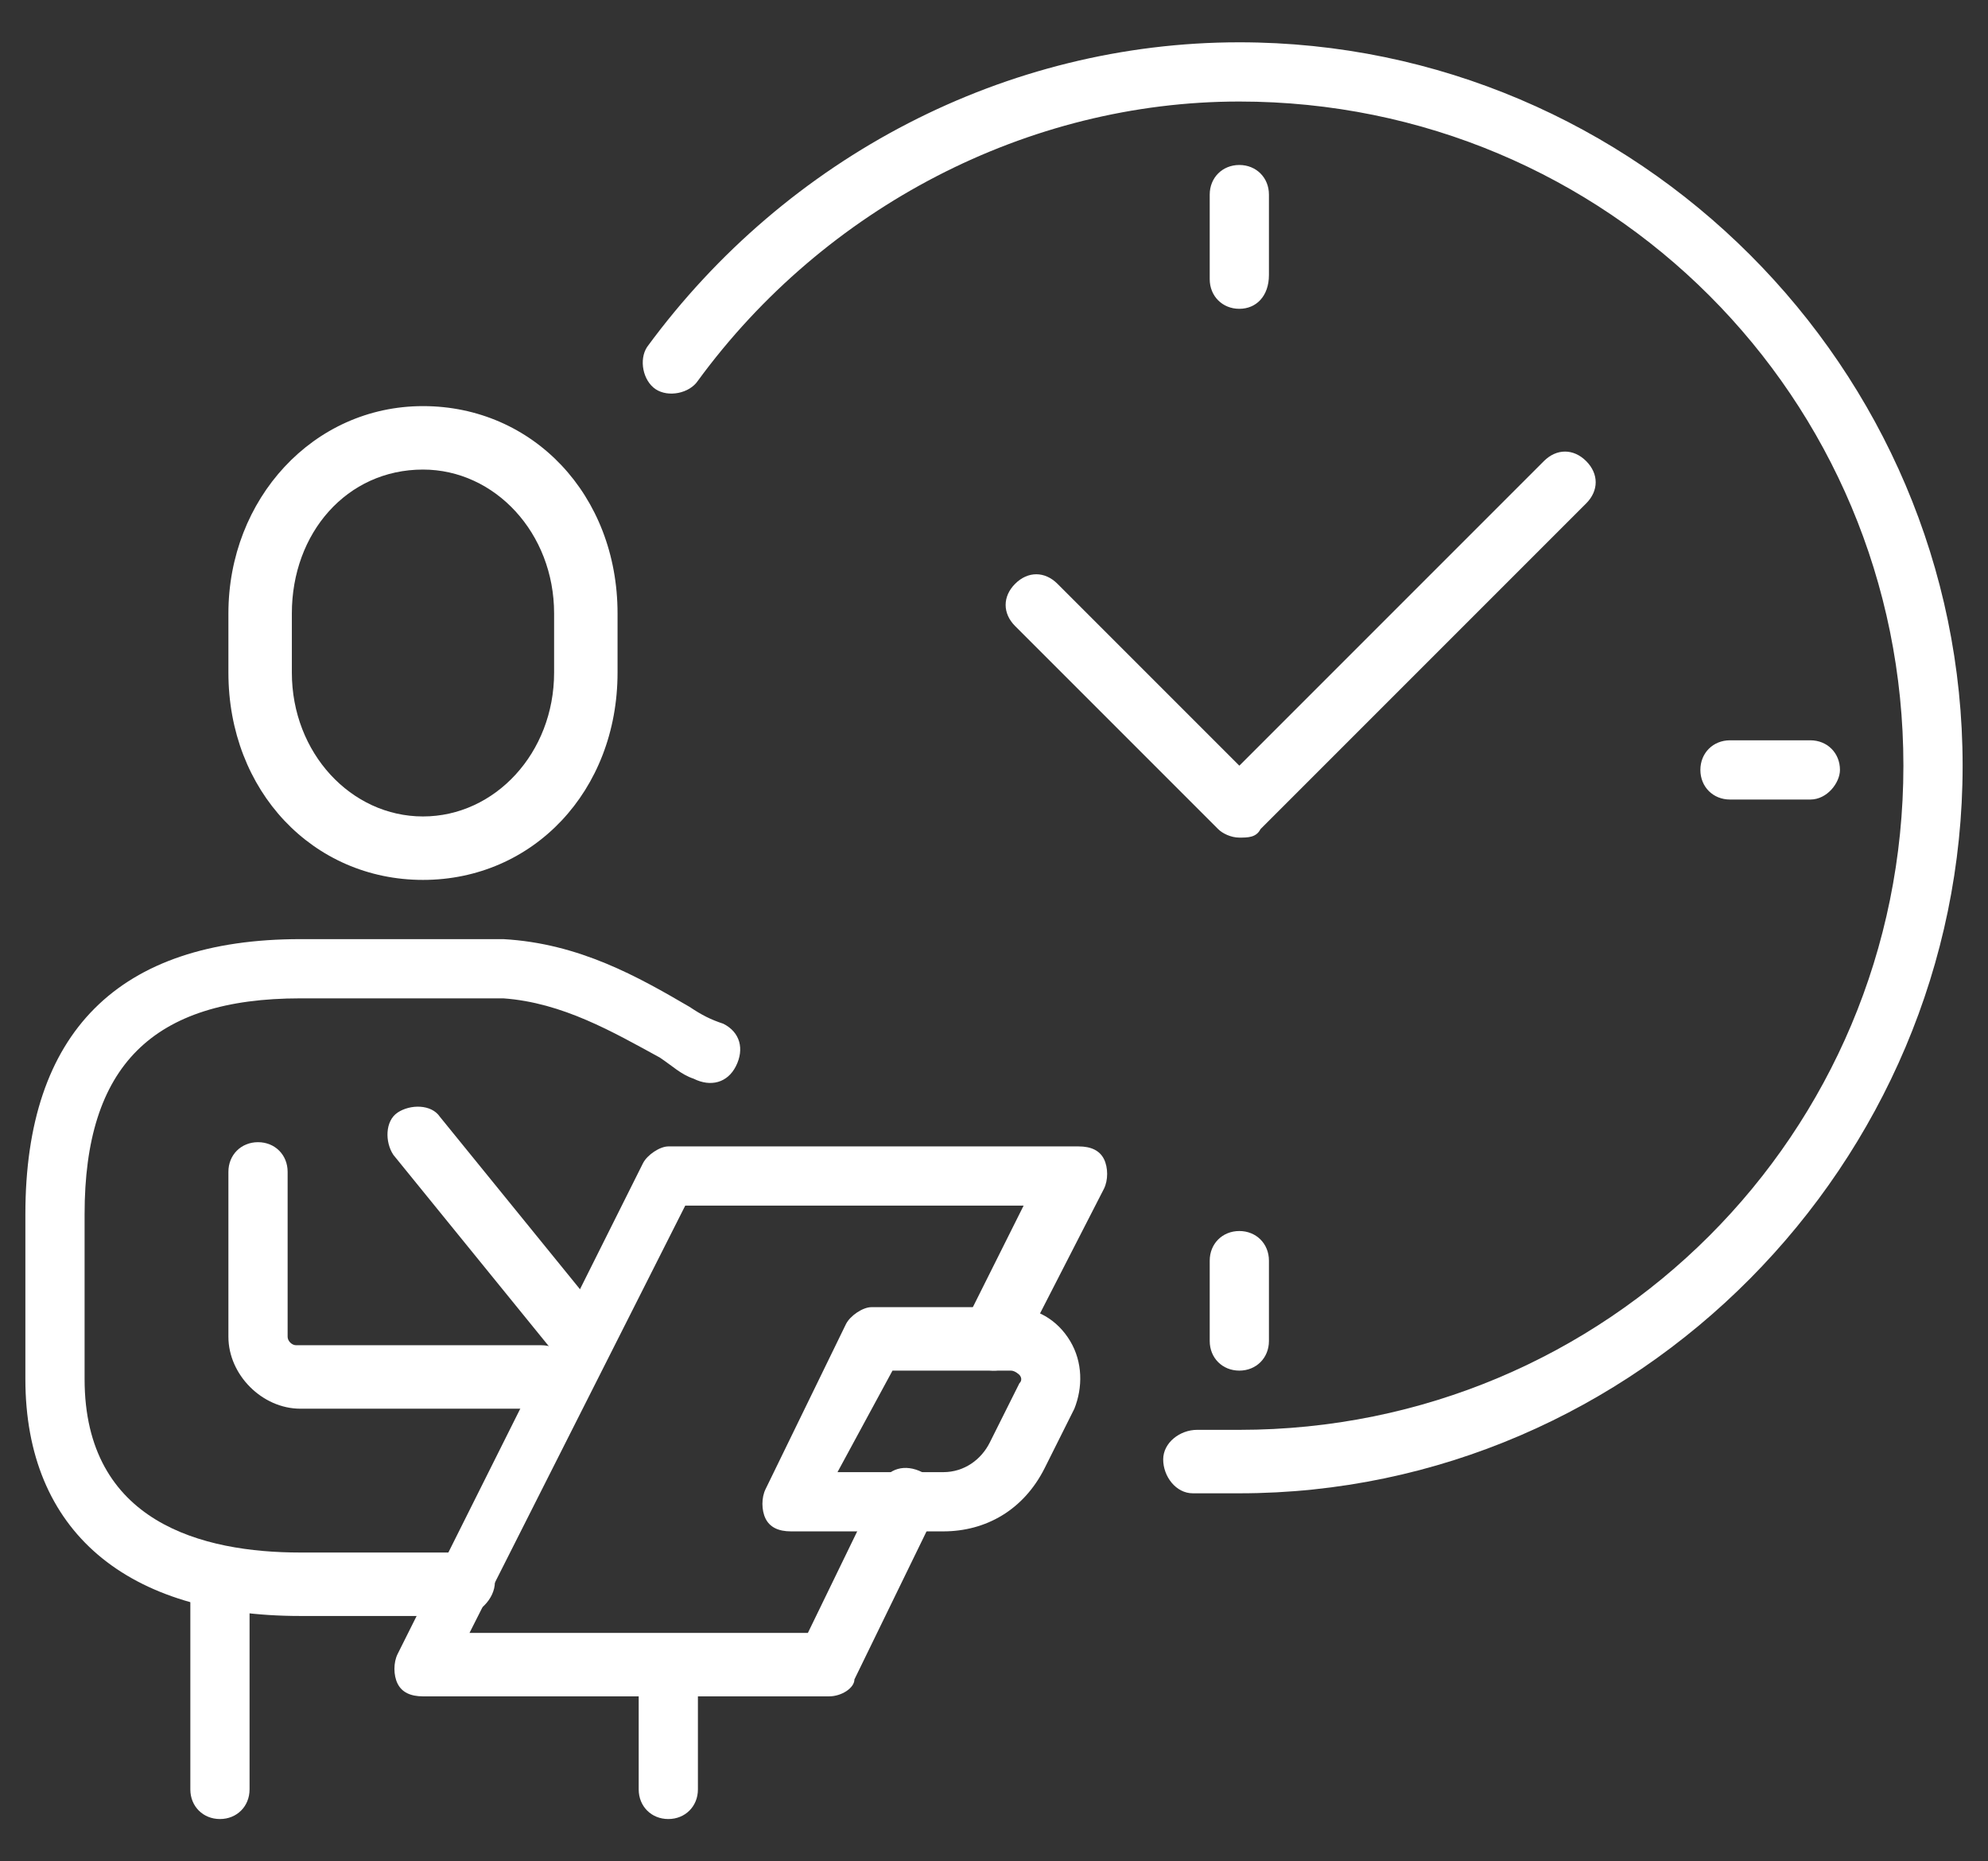
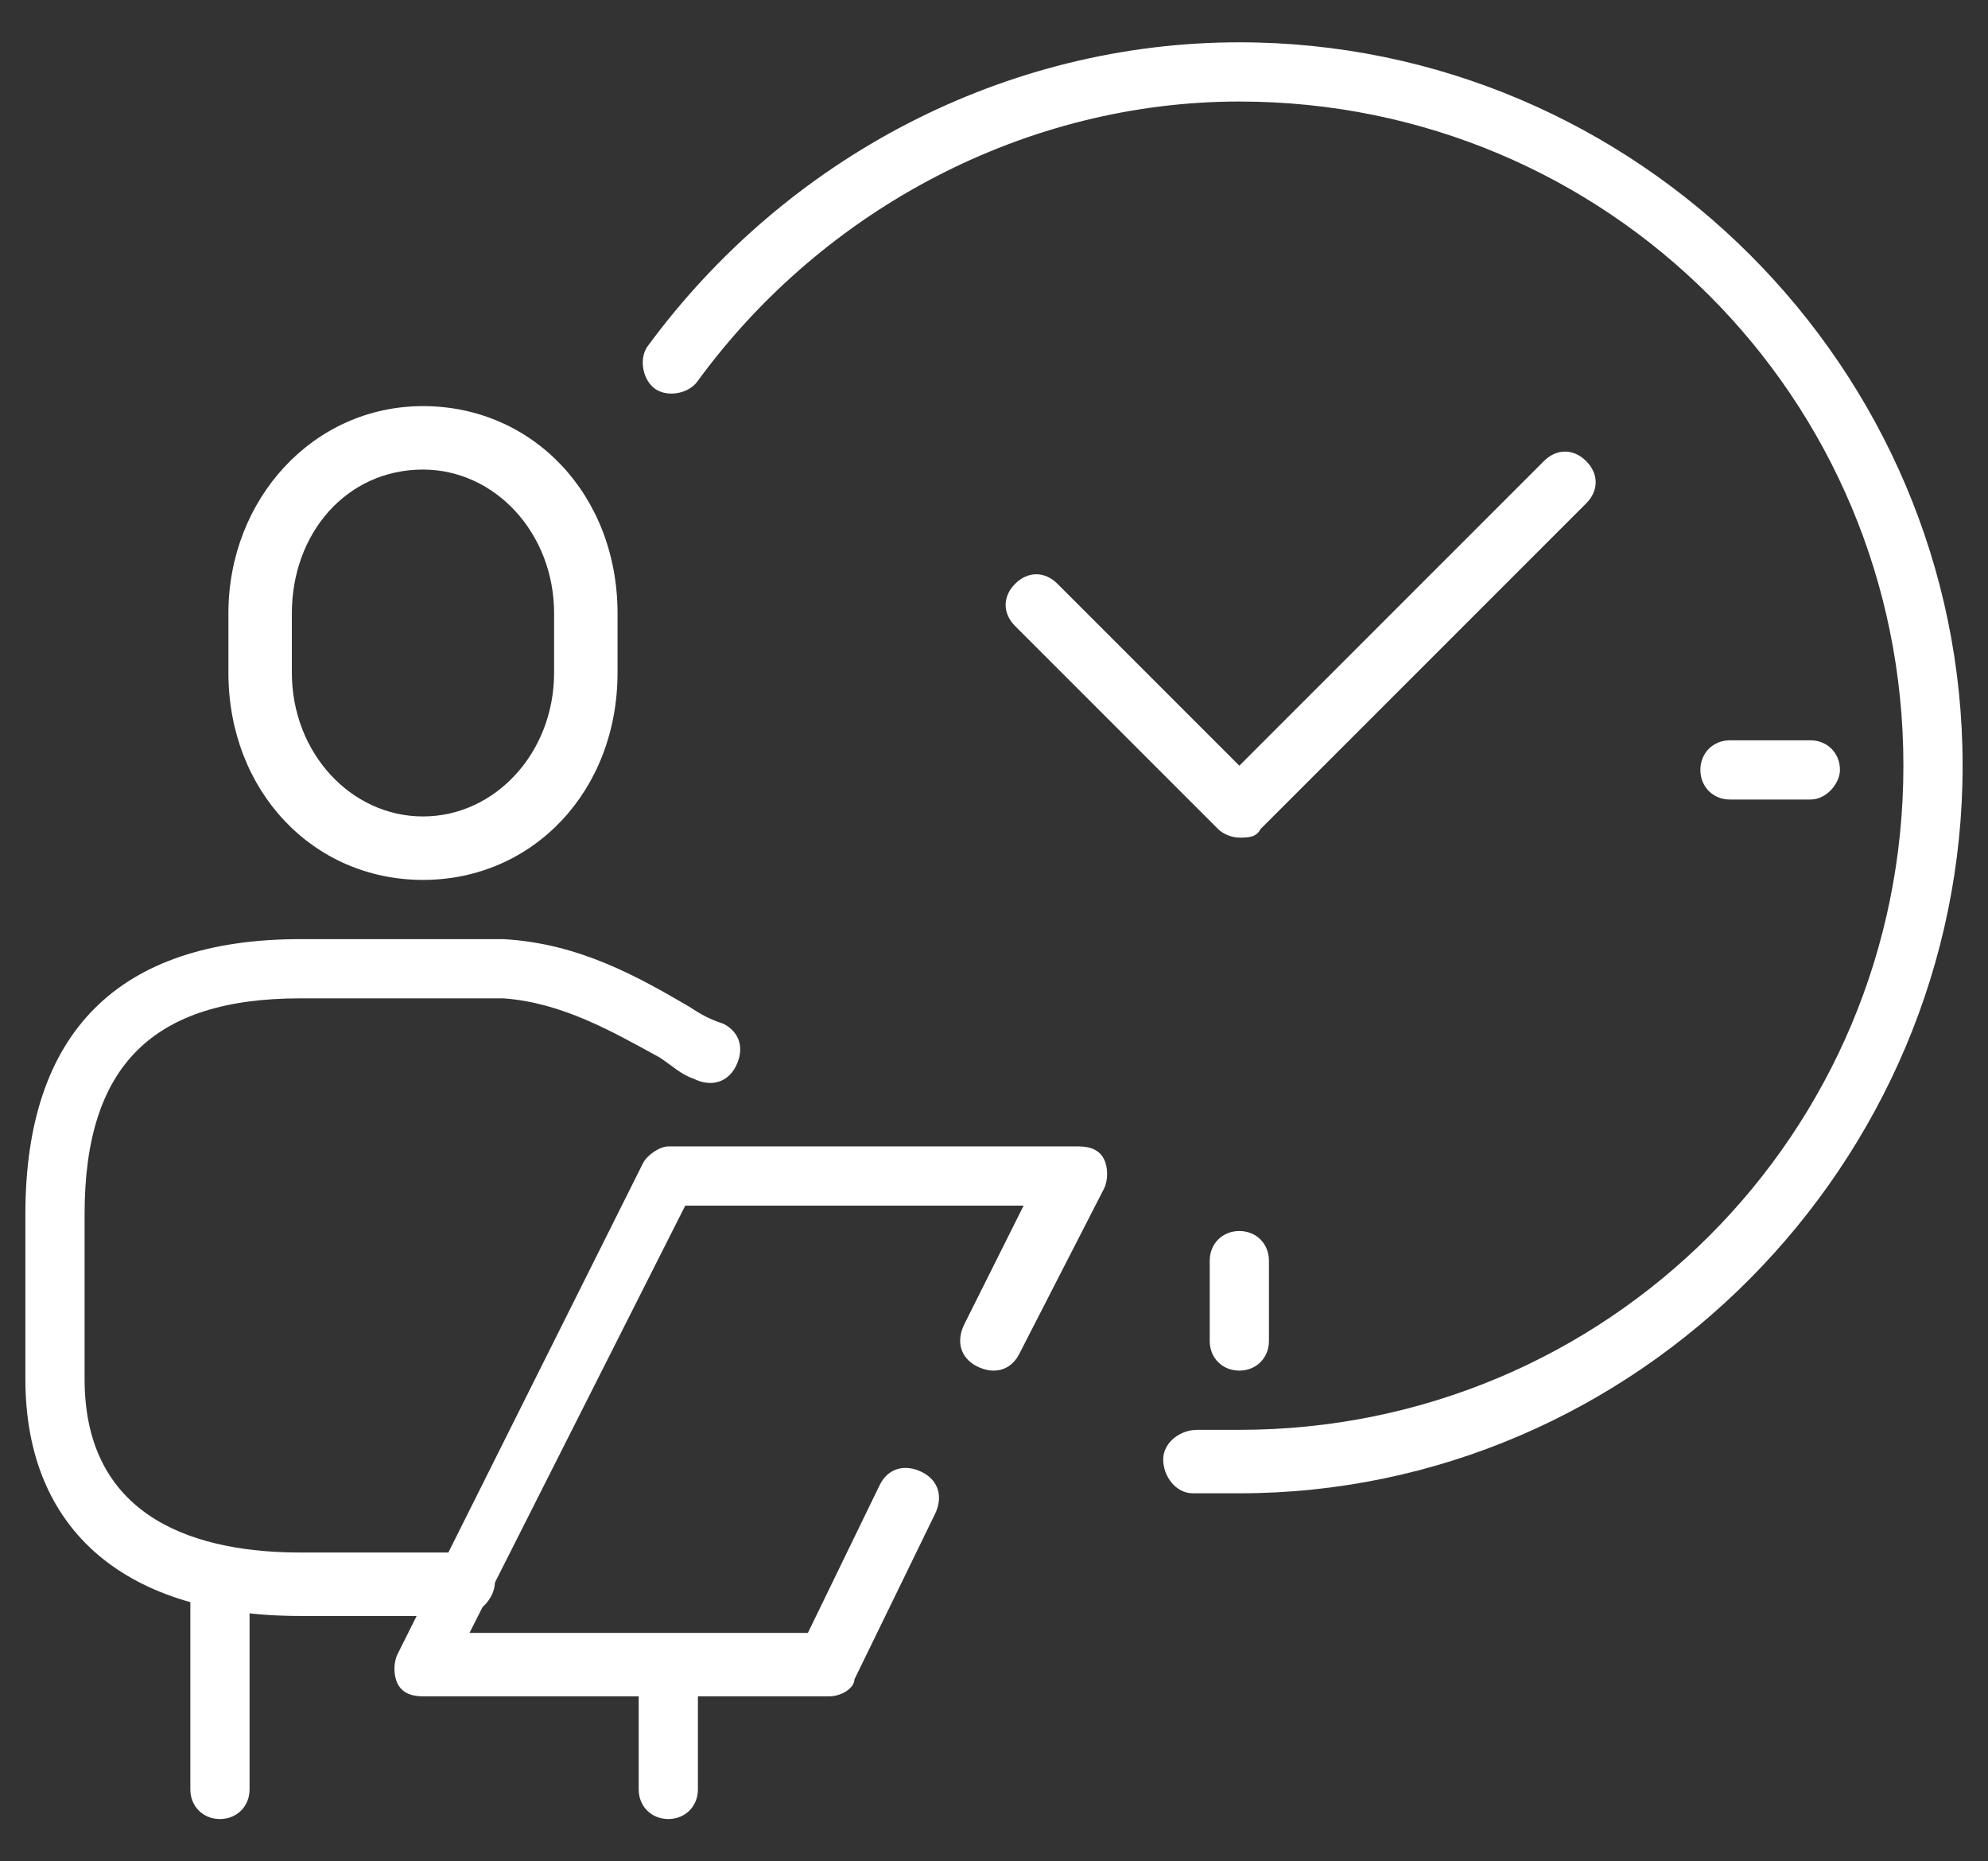
<svg xmlns="http://www.w3.org/2000/svg" version="1.1" id="Laag_1" x="0px" y="0px" viewBox="0 0 47 44" style="enable-background:new 0 0 47 44;" xml:space="preserve">
  <rect x="0" y="0" width="47" height="44" fill="#333333" stroke="none" />
  <style type="text/css">
	.st0{fill:#fff;}
</style>
  <g>
    <g>
      <path class="st0" d="M10,20.8c-2.6,0-4.6-2.1-4.6-4.9v-1.4c0-2.7,2-4.9,4.6-4.9s4.6,2.1,4.6,4.9v1.4C14.6,18.7,12.6,20.8,10,20.8z     M10,11.1c-1.8,0-3.1,1.5-3.1,3.4v1.4c0,1.9,1.4,3.4,3.1,3.4s3.1-1.5,3.1-3.4v-1.4C13.1,12.6,11.7,11.1,10,11.1z" />
    </g>
    <g>
      <path class="st0" d="M10.9,38.2H7.1c-4.1,0-6.5-2-6.5-5.6v-3.9c0-4.3,2.2-6.5,6.5-6.5h4.8c1.8,0.1,3.2,0.9,4.4,1.6    c0.3,0.2,0.5,0.3,0.8,0.4c0.4,0.2,0.5,0.6,0.3,1c-0.2,0.4-0.6,0.5-1,0.3c-0.3-0.1-0.5-0.3-0.8-0.5c-1.1-0.6-2.3-1.3-3.7-1.4    l-4.8,0c-3.5,0-5.1,1.6-5.1,5.1v3.9c0,3.4,2.8,4.1,5.1,4.1h3.9c0.4,0,0.7,0.3,0.7,0.7S11.3,38.2,10.9,38.2z" />
    </g>
    <g>
-       <path class="st0" d="M12.9,33.3H7.1c-0.9,0-1.7-0.8-1.7-1.7v-3.9c0-0.4,0.3-0.7,0.7-0.7c0.4,0,0.7,0.3,0.7,0.7v3.9    c0,0.1,0.1,0.2,0.2,0.2h5.8c0.4,0,0.7,0.3,0.7,0.7S13.3,33.3,12.9,33.3z" />
-     </g>
+       </g>
    <g>
      <path class="st0" d="M5.2,43c-0.4,0-0.7-0.3-0.7-0.7v-4.8c0-0.4,0.3-0.7,0.7-0.7s0.7,0.3,0.7,0.7v4.8C5.9,42.7,5.6,43,5.2,43z" />
    </g>
    <g>
      <path class="st0" d="M15.8,43c-0.4,0-0.7-0.3-0.7-0.7v-2.9c0-0.4,0.3-0.7,0.7-0.7s0.7,0.3,0.7,0.7v2.9C16.5,42.7,16.2,43,15.8,43z    " />
    </g>
    <g>
-       <path class="st0" d="M13.8,32.4c-0.2,0-0.4-0.1-0.6-0.3l-3.9-4.8c-0.2-0.3-0.2-0.8,0.1-1c0.3-0.2,0.8-0.2,1,0.1l3.9,4.8    c0.2,0.3,0.2,0.8-0.1,1C14.2,32.3,14,32.4,13.8,32.4z" />
-     </g>
+       </g>
    <g>
      <path class="st0" d="M19.6,40.1H10c-0.3,0-0.5-0.1-0.6-0.3c-0.1-0.2-0.1-0.5,0-0.7l5.8-11.6c0.1-0.2,0.4-0.4,0.6-0.4h9.7    c0.3,0,0.5,0.1,0.6,0.3c0.1,0.2,0.1,0.5,0,0.7L24.1,32c-0.2,0.4-0.6,0.5-1,0.3c-0.4-0.2-0.5-0.6-0.3-1l1.4-2.8h-8l-5.1,10.1h8    l1.7-3.5c0.2-0.4,0.6-0.5,1-0.3c0.4,0.2,0.5,0.6,0.3,1l-1.9,3.9C20.2,39.9,19.9,40.1,19.6,40.1z" />
    </g>
    <g>
-       <path class="st0" d="M29.3,7.3c-0.4,0-0.7-0.3-0.7-0.7V4.6c0-0.4,0.3-0.7,0.7-0.7c0.4,0,0.7,0.3,0.7,0.7v1.9    C30,7,29.7,7.3,29.3,7.3z" />
-     </g>
+       </g>
    <g>
      <path class="st0" d="M42.8,18.9h-1.9c-0.4,0-0.7-0.3-0.7-0.7c0-0.4,0.3-0.7,0.7-0.7h1.9c0.4,0,0.7,0.3,0.7,0.7    C43.5,18.5,43.2,18.9,42.8,18.9z" />
    </g>
    <g>
      <path class="st0" d="M29.3,32.4c-0.4,0-0.7-0.3-0.7-0.7v-1.9c0-0.4,0.3-0.7,0.7-0.7c0.4,0,0.7,0.3,0.7,0.7v1.9    C30,32.1,29.7,32.4,29.3,32.4z" />
    </g>
    <g>
      <path class="st0" d="M29.3,19.8c-0.2,0-0.4-0.1-0.5-0.2L24,14.8c-0.3-0.3-0.3-0.7,0-1c0.3-0.3,0.7-0.3,1,0l4.3,4.3l7.2-7.2    c0.3-0.3,0.7-0.3,1,0c0.3,0.3,0.3,0.7,0,1l-7.7,7.7C29.7,19.8,29.5,19.8,29.3,19.8z" />
    </g>
    <g>
      <path class="st0" d="M29.3,35.3c-0.4,0-0.8,0-1.1,0c-0.4,0-0.7-0.4-0.7-0.8c0-0.4,0.4-0.7,0.8-0.7c0.3,0,0.7,0,1,0    c8.7,0,15.7-7,15.7-15.7s-7-15.7-15.7-15.7c-5,0-9.8,2.5-12.8,6.6c-0.2,0.3-0.7,0.4-1,0.2c-0.3-0.2-0.4-0.7-0.2-1    C18.6,3.7,23.8,1,29.3,1c9.4,0,17.1,7.7,17.1,17.1S38.7,35.3,29.3,35.3z" />
    </g>
    <g>
-       <path class="st0" d="M22.3,36.2h-3.6c-0.3,0-0.5-0.1-0.6-0.3c-0.1-0.2-0.1-0.5,0-0.7l1.9-3.9c0.1-0.2,0.4-0.4,0.6-0.4h3.3    c0.6,0,1.1,0.3,1.4,0.8c0.3,0.5,0.3,1.1,0.1,1.6l-0.7,1.4C24.2,35.7,23.3,36.2,22.3,36.2z M19.8,34.8h2.5c0.5,0,0.9-0.3,1.1-0.7    l0.7-1.4c0.1-0.1,0-0.2,0-0.2c0,0-0.1-0.1-0.2-0.1h-2.8L19.8,34.8z" />
-     </g>
+       </g>
  </g>
</svg>